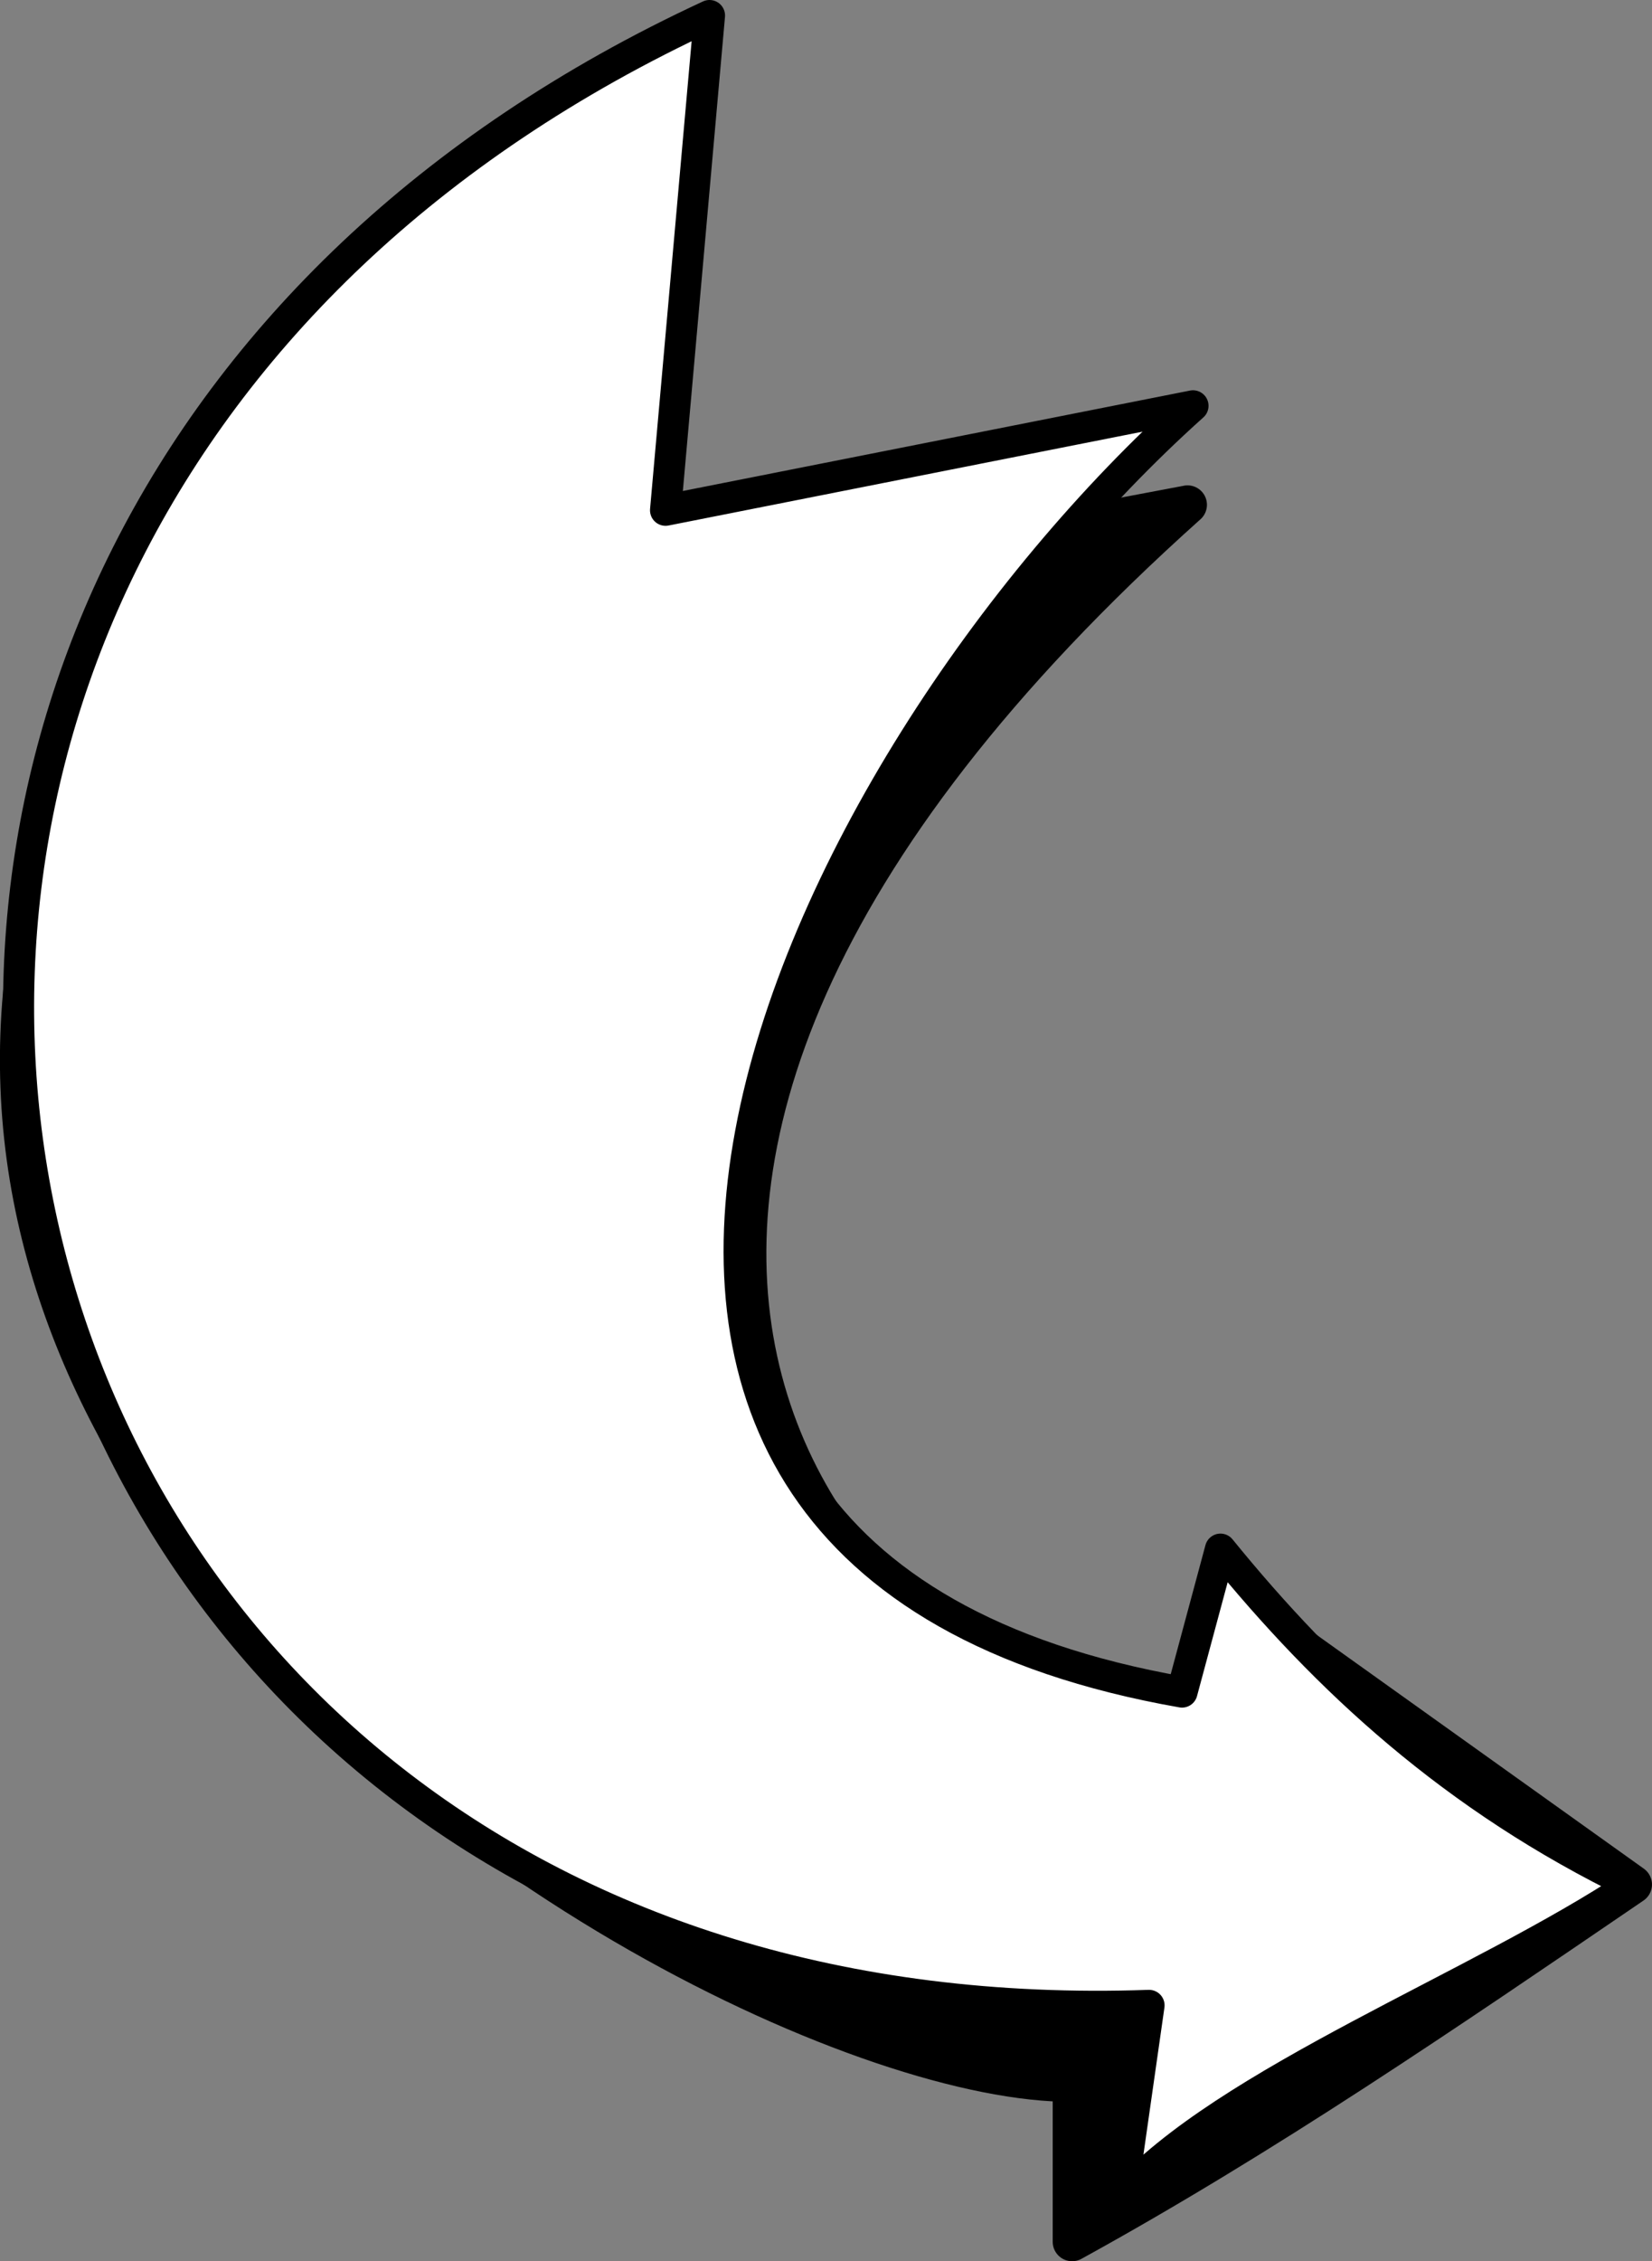
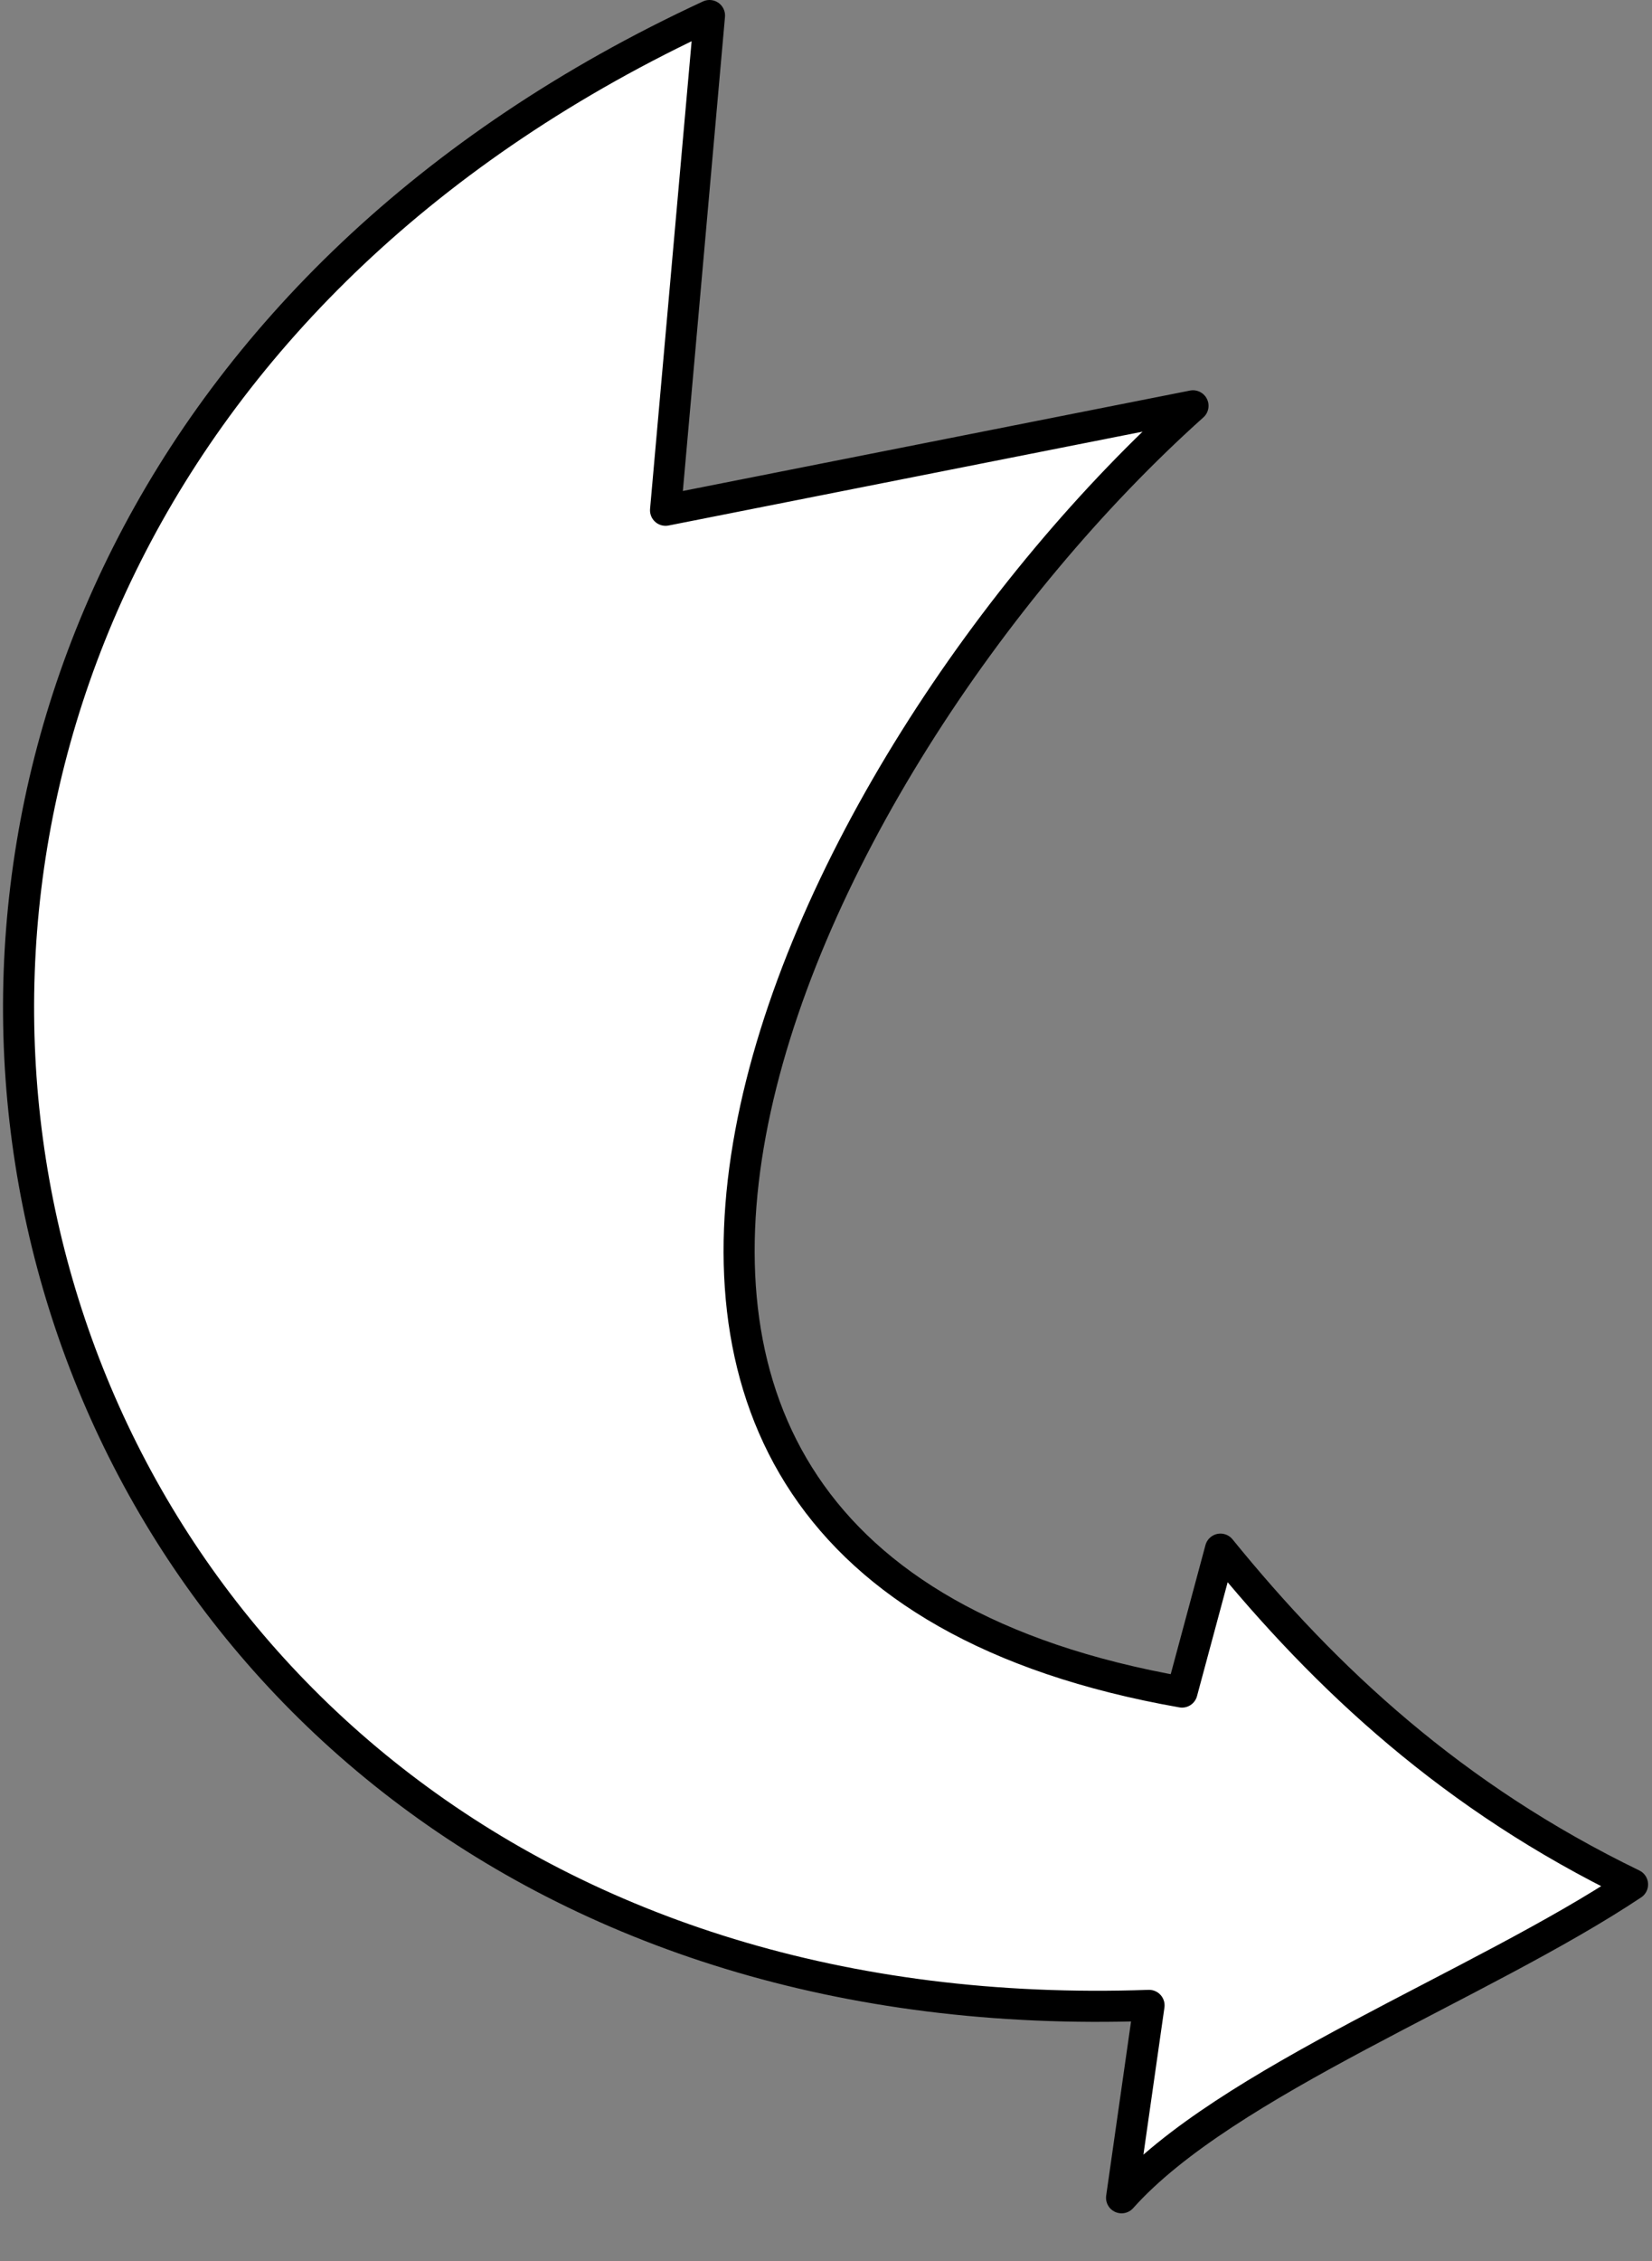
<svg xmlns="http://www.w3.org/2000/svg" width="60.003mm" height="82.092mm" version="1.1" viewBox="0 0 212.61 290.88">
  <rect x="0" y="0" width="212.61" height="290.88" fill="#808080" stroke="none" />
  <g transform="translate(446.3 130.22)">
    <g transform="translate(-348.88 -490.71)" fill-rule="evenodd" stroke="#000" stroke-linecap="round" stroke-linejoin="round">
-       <path d="m55.41 425.43-74.953 14.142-2.828-59.397c-173.37 138.01 11.763 248.61 62.933 248.19v20.506c24.68-13.567 48.061-29.561 72.125-45.962l-49.497-35.355-6.364 19.092c-48.614-7.415-101.25-71.916-1.414-161.22z" stroke-width="5" />
      <path d="m-6.108 362.49-5.657 63.64 67.882-13.435c-51.535 46.142-99.838 148.16-1.414 165.46l4.95-18.385c13.647 16.796 29.998 31.97 53.033 43.134-19.585 13.045-52.415 25.356-65.761 40.305l3.535-24.749c-158.67 5.601-202.31-188.47-56.569-255.97z" fill="#fff" stroke-width="4" />
    </g>
  </g>
</svg>